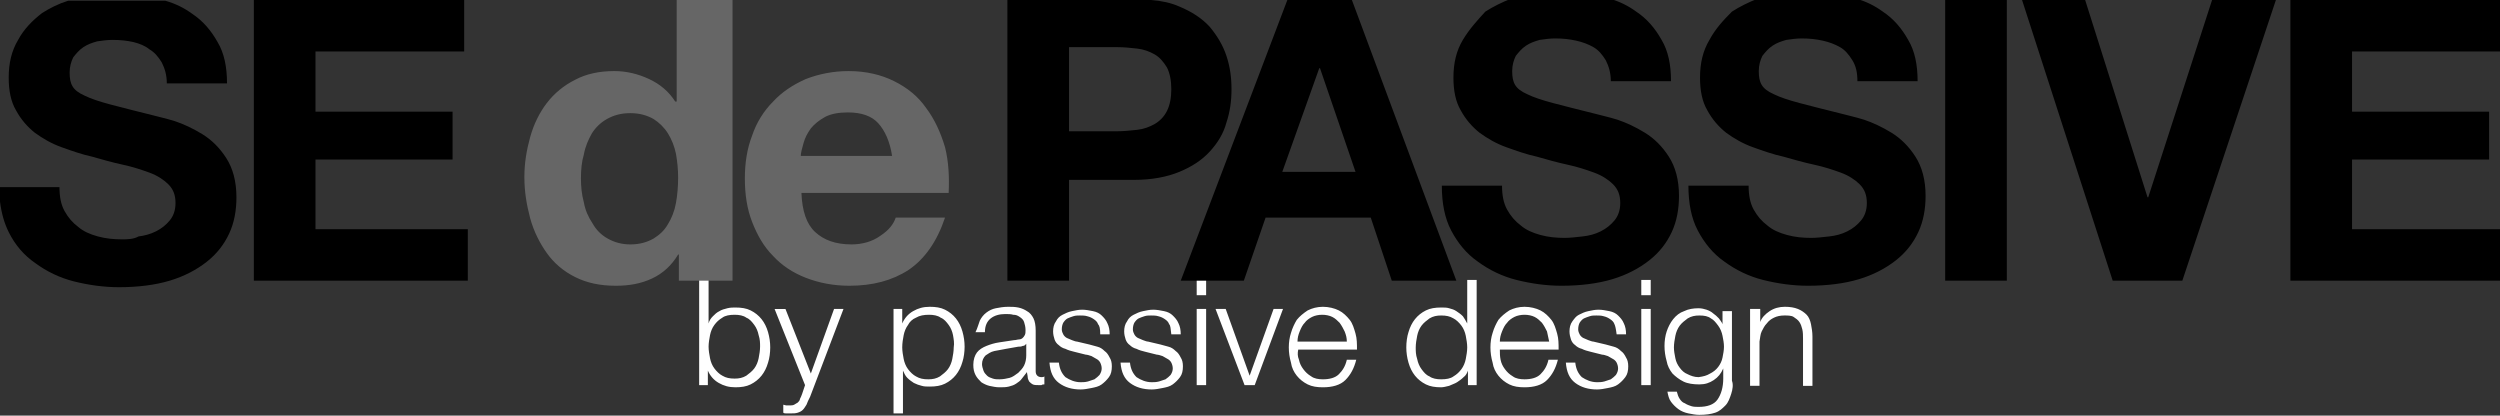
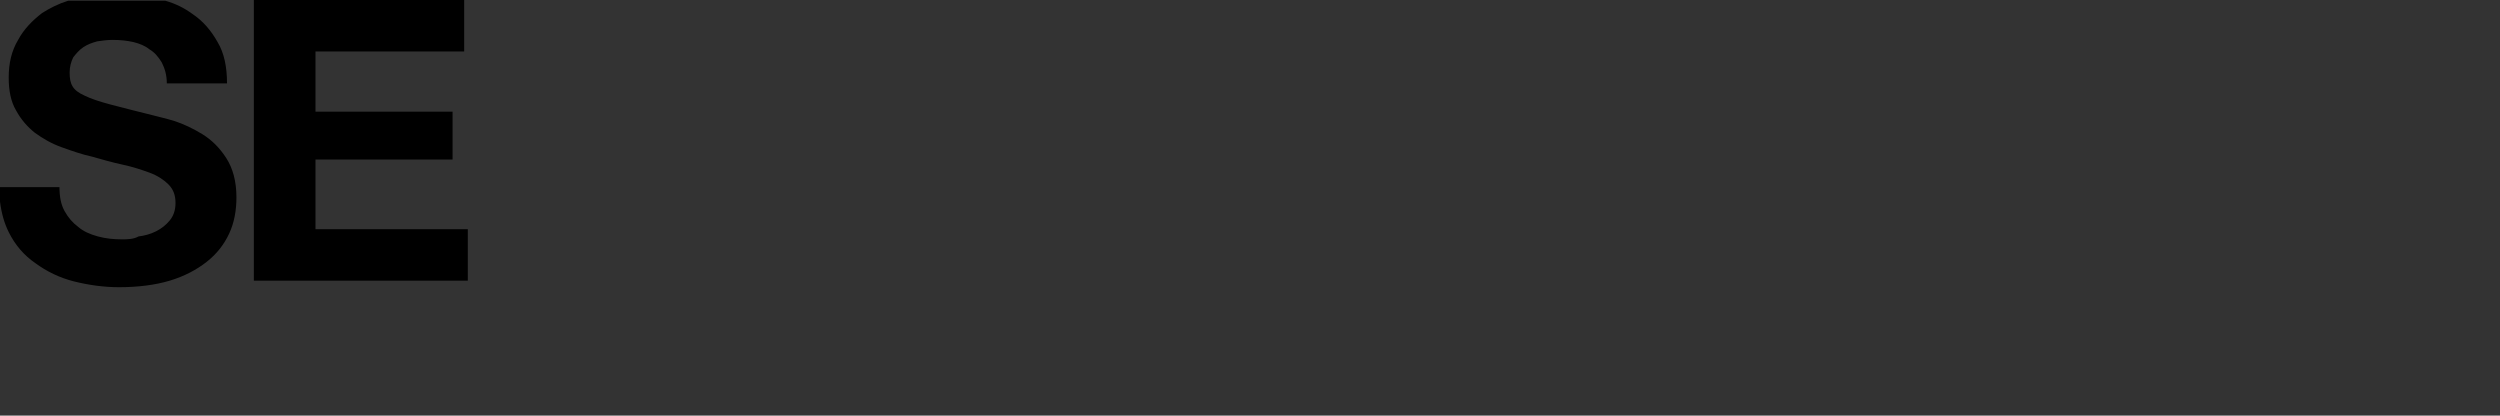
<svg xmlns="http://www.w3.org/2000/svg" id="レイヤー_1" width="344.7" height="57.3" viewBox="0 0 344.7 57.3">
  <rect x="0" y="0" width="344.7" height="57.3" fill="#333333" stroke="none" />
  <style>.st0{fill:#fff}.st1{fill:none}.st2{fill:#666}</style>
-   <path class="st0" d="M97.7 38.6v6c.1-.4.3-.7.6-1 .3-.3.5-.5.9-.7.3-.2.7-.3 1.1-.4.4-.1.8-.1 1.1-.1.8 0 1.5.1 2.1.4.6.3 1.1.7 1.5 1.2.4.5.7 1.1.9 1.8.2.7.3 1.4.3 2.1 0 .7-.1 1.5-.3 2.1-.2.7-.5 1.3-.9 1.8s-.9.9-1.5 1.2c-.6.3-1.3.4-2.1.4-.9 0-1.6-.2-2.3-.6-.7-.4-1.2-1-1.5-1.7v2h-1.2V38.6h1.3zm6.9 7.6c-.1-.5-.3-1-.6-1.4-.3-.4-.6-.8-1.1-1-.4-.3-1-.4-1.6-.4-.7 0-1.3.1-1.7.4-.5.3-.8.6-1.1 1-.3.4-.5.9-.6 1.4-.1.5-.2 1.1-.2 1.6s.1 1.1.2 1.6.3 1 .6 1.4c.3.4.7.8 1.1 1 .5.3 1 .4 1.7.4.6 0 1.1-.1 1.6-.4.4-.3.8-.6 1.1-1 .3-.4.5-.9.6-1.4.1-.5.2-1.1.2-1.6s0-1-.2-1.6zm3.7-3.6l3.5 8.9 3.2-8.9h1.3l-4.6 12.1c-.2.4-.4.8-.5 1.1-.2.3-.3.5-.5.7-.2.2-.4.3-.7.4-.3.1-.6.1-1 .1h-.6c-.1 0-.3 0-.4-.1v-1.1c.1 0 .3.1.4.1h.4c.3 0 .5 0 .7-.1.2-.1.3-.2.5-.3.1-.1.3-.3.3-.5.1-.2.2-.4.3-.7l.4-1.2-4.2-10.5h1.5zm16.1 0v2c.3-.7.8-1.3 1.5-1.7.7-.4 1.4-.6 2.3-.6.8 0 1.5.1 2.1.4.6.3 1.1.7 1.5 1.2.4.5.7 1.1.9 1.8.2.7.3 1.4.3 2.1 0 .7-.1 1.5-.3 2.1-.2.7-.5 1.3-.9 1.8s-.9.9-1.5 1.2c-.6.3-1.3.4-2.1.4-.4 0-.8 0-1.1-.1-.4-.1-.7-.2-1.1-.4-.3-.2-.6-.4-.9-.7-.3-.3-.4-.6-.6-1V57h-1.3V42.6h1.2zm7 3.6c-.1-.5-.3-1-.6-1.4-.3-.4-.6-.8-1.1-1-.4-.3-1-.4-1.6-.4-.7 0-1.3.1-1.8.4-.5.2-.9.6-1.1 1-.3.4-.5.9-.6 1.4-.1.5-.2 1.1-.2 1.7 0 .5.1 1.1.2 1.6s.3 1 .6 1.4c.3.4.7.8 1.1 1 .5.3 1 .4 1.7.4.6 0 1.1-.1 1.6-.4.4-.3.8-.6 1.1-1 .3-.4.5-.9.6-1.4.1-.5.2-1.1.2-1.6.1-.6 0-1.1-.1-1.7zm3.7-2c.2-.4.5-.8.9-1.1.4-.3.8-.5 1.3-.6.5-.1 1.1-.2 1.7-.2.5 0 .9 0 1.4.1.5.1.9.3 1.2.5.4.2.7.6.9 1 .2.4.3 1 .3 1.7v5.6c0 .5.3.8.8.8.1 0 .3 0 .4-.1V53c-.1 0-.3 0-.4.1h-.4c-.3 0-.6 0-.8-.1-.2-.1-.3-.2-.5-.4-.1-.2-.2-.4-.2-.6 0-.2-.1-.5-.1-.7-.2.3-.5.6-.7.9-.2.3-.5.5-.8.7-.3.2-.6.3-1 .4-.4.1-.8.1-1.3.1s-.9-.1-1.4-.2c-.4-.1-.8-.3-1.1-.5-.3-.3-.6-.6-.8-1-.2-.4-.3-.8-.3-1.4 0-.7.2-1.3.5-1.7.3-.4.8-.7 1.3-.9.5-.2 1.1-.4 1.8-.5.7-.1 1.4-.2 2-.3.3 0 .5-.1.7-.1.2 0 .4-.1.5-.2.1-.1.2-.2.3-.4.1-.2.1-.4.1-.7 0-.4-.1-.8-.2-1.1-.1-.3-.3-.5-.6-.7-.3-.2-.5-.3-.9-.3-.3-.1-.7-.1-1.1-.1-.8 0-1.5.2-2 .6-.5.4-.8 1-.8 1.9h-1.3c.3-.6.4-1.1.6-1.6zm6.4 3.2c-.1.1-.2.3-.5.3-.2.1-.4.1-.6.1-.5.1-1.1.2-1.7.3-.6.1-1.1.2-1.6.3-.5.1-.9.4-1.2.6-.3.3-.5.7-.5 1.2 0 .3.1.6.2.9.1.3.3.5.5.7.2.2.5.3.8.4.3.1.6.1.9.1.5 0 1-.1 1.4-.2.4-.1.8-.4 1.2-.7.3-.3.6-.6.8-1 .2-.4.3-.9.3-1.4v-1.6zm9.9-2.7c-.1-.3-.3-.5-.6-.7-.3-.2-.5-.3-.9-.4-.3-.1-.7-.1-1-.1-.3 0-.6 0-.9.1-.3.1-.6.2-.8.3-.2.1-.4.3-.6.6-.1.2-.2.5-.2.9 0 .3.1.5.2.7.1.2.3.4.5.5.2.1.5.2.7.3.3.1.5.2.7.2l1.7.4c.4.1.7.2 1.1.3.4.1.7.3 1 .6.3.2.5.5.7.9.2.3.3.7.3 1.2 0 .6-.1 1.1-.4 1.5-.3.4-.6.7-1 1-.4.3-.9.4-1.4.5-.5.1-1 .2-1.5.2-1.2 0-2.2-.3-3-.9-.8-.6-1.2-1.5-1.3-2.8h1.3c.1.9.4 1.5.9 2 .6.4 1.3.7 2.1.7.3 0 .6 0 1-.1l.9-.3c.3-.2.5-.4.7-.6.2-.3.3-.6.3-.9 0-.3-.1-.6-.2-.8-.1-.2-.3-.4-.5-.5-.2-.1-.5-.3-.7-.4-.3-.1-.6-.2-.8-.2l-1.6-.4c-.4-.1-.8-.2-1.2-.4-.4-.1-.7-.3-.9-.5-.3-.2-.5-.5-.6-.8-.1-.3-.2-.7-.2-1.1 0-.5.1-1 .4-1.4.2-.4.5-.7.9-.9.4-.2.8-.4 1.3-.5.5-.1.9-.2 1.4-.2.5 0 1 .1 1.5.2s.9.3 1.2.6c.3.3.6.6.8 1.1.2.4.3.9.3 1.5h-1.3c0-.8-.1-1.2-.3-1.4zm9.8 0c-.1-.3-.3-.5-.6-.7-.3-.2-.5-.3-.9-.4-.3-.1-.7-.1-1-.1-.3 0-.6 0-.9.1-.3.1-.6.2-.8.3-.2.1-.4.3-.6.6-.1.2-.2.5-.2.9 0 .3.1.5.2.7.1.2.3.4.5.5.2.1.5.2.7.3.3.1.5.2.7.2l1.7.4c.4.1.7.2 1.1.3.4.1.7.3 1 .6.3.2.5.5.7.9.2.3.3.7.3 1.2 0 .6-.1 1.1-.4 1.5-.3.4-.6.7-1 1-.4.3-.9.4-1.4.5-.5.1-1 .2-1.5.2-1.2 0-2.2-.3-3-.9-.8-.6-1.2-1.5-1.3-2.8h1.3c.1.9.4 1.5.9 2 .6.4 1.3.7 2.1.7.3 0 .6 0 1-.1l.9-.3c.3-.2.5-.4.7-.6.2-.3.3-.6.3-.9 0-.3-.1-.6-.2-.8-.1-.2-.3-.4-.5-.5-.2-.1-.5-.3-.7-.4-.3-.1-.6-.2-.8-.2l-1.6-.4c-.4-.1-.8-.2-1.2-.4-.4-.1-.7-.3-.9-.5-.3-.2-.5-.5-.6-.8-.1-.3-.2-.7-.2-1.1 0-.5.1-1 .4-1.4.2-.4.5-.7.9-.9.4-.2.8-.4 1.3-.5.5-.1.9-.2 1.4-.2.5 0 1 .1 1.5.2s.9.3 1.2.6c.3.3.6.6.8 1.1.2.4.3.9.3 1.5h-1.3c-.1-.8-.1-1.2-.3-1.4zm5.1-6.1v2.1H165v-2.1h1.3zm0 4v10.5H165V42.6h1.3zm2.7 0l3.3 9.2 3.3-9.2h1.3L173 53.1h-1.4l-4-10.5h1.4zm10.1 7c.1.5.3.9.6 1.3s.6.7 1.1 1c.4.3 1 .4 1.6.4.9 0 1.7-.2 2.2-.7.5-.5.9-1.1 1.1-2h1.3c-.3 1.2-.8 2.1-1.5 2.8-.7.7-1.8 1-3.1 1-.8 0-1.5-.1-2.1-.4-.6-.3-1.1-.7-1.5-1.2-.4-.5-.7-1.1-.8-1.8-.2-.7-.3-1.4-.3-2.1 0-.7.1-1.4.3-2 .2-.7.5-1.3.8-1.8.4-.5.9-.9 1.5-1.3.6-.3 1.3-.5 2.1-.5s1.6.2 2.2.5c.6.3 1.1.8 1.5 1.3.4.5.6 1.2.8 1.9.2.7.2 1.4.2 2.2H179c-.1.5-.1.9.1 1.4zm6.3-3.9c-.2-.4-.4-.8-.7-1.2-.3-.3-.6-.6-1-.8-.4-.2-.9-.3-1.4-.3-.5 0-1 .1-1.4.3-.4.2-.8.5-1 .8-.3.3-.5.7-.7 1.2-.2.5-.3.9-.3 1.4h6.8c0-.5-.1-.9-.3-1.4zm17 7.4v-2c-.1.3-.3.7-.6.9-.3.3-.6.5-.9.7-.3.2-.7.3-1.1.5-.4.1-.8.2-1.1.2-.8 0-1.5-.1-2.1-.4-.6-.3-1.1-.7-1.5-1.2-.4-.5-.7-1.1-.9-1.8-.2-.7-.3-1.4-.3-2.1 0-.7.1-1.5.3-2.1.2-.7.5-1.3.9-1.8s.9-.9 1.5-1.2c.6-.3 1.3-.4 2.1-.4.4 0 .8 0 1.1.1.4.1.7.2 1 .4.3.2.6.4.9.7.2.3.4.6.6 1v-6h1.3v14.5h-1.2zm-7-3.6c.1.5.3 1 .6 1.4.3.4.6.8 1.1 1 .4.3 1 .4 1.6.4.7 0 1.3-.1 1.7-.4.5-.3.8-.6 1.1-1 .3-.4.5-.9.6-1.4.1-.5.2-1.1.2-1.6s-.1-1.1-.2-1.6-.3-1-.6-1.4c-.3-.4-.7-.8-1.1-1-.5-.3-1-.4-1.7-.4-.6 0-1.1.1-1.6.4-.4.3-.8.6-1.1 1-.3.4-.5.9-.6 1.4-.1.5-.2 1.1-.2 1.6s0 1 .2 1.6zm11.5.1c.1.5.3.9.6 1.3s.6.7 1.1 1c.4.3 1 .4 1.6.4.9 0 1.7-.2 2.2-.7.5-.5.9-1.1 1.1-2h1.3c-.3 1.2-.8 2.1-1.5 2.8-.7.7-1.8 1-3.1 1-.8 0-1.5-.1-2.1-.4-.6-.3-1.1-.7-1.5-1.2-.4-.5-.7-1.1-.8-1.8-.2-.7-.3-1.4-.3-2.1 0-.7.1-1.4.3-2 .2-.7.5-1.3.8-1.8.4-.5.9-.9 1.5-1.3.6-.3 1.3-.5 2.1-.5s1.6.2 2.2.5c.6.3 1.1.8 1.5 1.3.4.5.6 1.2.8 1.9.2.7.2 1.4.2 2.2h-8.1c0 .5 0 .9.1 1.4zm6.4-3.9c-.2-.4-.4-.8-.7-1.2-.3-.3-.6-.6-1-.8-.4-.2-.9-.3-1.4-.3-.5 0-1 .1-1.4.3-.4.2-.8.5-1 .8-.3.3-.5.7-.7 1.2-.2.5-.3.9-.3 1.4h6.8c-.1-.5-.2-.9-.3-1.4zm9.3-1c-.1-.3-.3-.5-.6-.7-.3-.2-.5-.3-.9-.4-.3-.1-.7-.1-1-.1-.3 0-.6 0-.9.1-.3.1-.6.2-.8.3-.2.1-.4.3-.6.6-.1.2-.2.5-.2.9 0 .3.1.5.2.7.1.2.3.4.5.5.2.1.5.2.7.3.3.1.5.2.7.2l1.7.4c.4.1.7.2 1.1.3.4.1.7.3 1 .6.3.2.5.5.7.9.2.3.3.7.3 1.2 0 .6-.1 1.1-.4 1.5-.3.4-.6.7-1 1-.4.3-.9.4-1.4.5-.5.1-1 .2-1.5.2-1.2 0-2.2-.3-3-.9-.8-.6-1.2-1.5-1.3-2.8h1.3c.1.9.4 1.5.9 2 .6.4 1.3.7 2.1.7.3 0 .6 0 1-.1l.9-.3c.3-.2.5-.4.7-.6.2-.3.3-.6.3-.9 0-.3-.1-.6-.2-.8-.1-.2-.3-.4-.5-.5-.2-.1-.5-.3-.7-.4-.3-.1-.6-.2-.8-.2l-1.6-.4c-.4-.1-.8-.2-1.2-.4-.4-.1-.7-.3-.9-.5-.3-.2-.5-.5-.6-.8-.1-.3-.2-.7-.2-1.1 0-.5.1-1 .4-1.4s.5-.7.9-.9c.4-.2.8-.4 1.3-.5.5-.1.9-.2 1.4-.2.5 0 1 .1 1.5.2s.9.3 1.2.6c.3.3.6.6.8 1.1.2.4.3.9.3 1.5h-1.3c-.1-.8-.2-1.2-.3-1.4zm5-6.1v2.1h-1.3v-2.1h1.3zm0 4v10.5h-1.3V42.6h1.3zm11.1 11.7c-.2.6-.4 1.2-.8 1.6-.4.4-.8.8-1.4 1-.6.2-1.3.3-2.2.3-.5 0-1-.1-1.5-.2s-1-.3-1.4-.6c-.4-.3-.7-.6-1-1-.3-.4-.4-.9-.5-1.4h1.3c.1.4.2.7.4 1 .2.3.4.5.7.6.3.2.6.3.9.4.3.1.7.1 1 .1 1.2 0 2.1-.3 2.6-1s.8-1.7.8-2.9v-1.4c-.3.7-.7 1.2-1.3 1.6-.6.4-1.2.6-2 .6s-1.6-.1-2.2-.4c-.6-.3-1.1-.7-1.5-1.1-.4-.5-.7-1.1-.8-1.7-.2-.7-.3-1.4-.3-2.1 0-.7.1-1.4.3-2 .2-.6.5-1.2.9-1.7s.9-.9 1.5-1.1c.6-.3 1.3-.4 2-.4.4 0 .8.1 1.1.2.3.1.7.3.9.5.3.2.5.4.8.7.2.3.4.5.5.8v-1.8h1.3v9.6c.2.5.1 1.2-.1 1.8zm-2.9-2.8c.4-.2.8-.5 1.1-.9.3-.4.5-.8.6-1.3.1-.5.2-1 .2-1.5s-.1-1-.2-1.5-.3-1-.6-1.4c-.3-.4-.6-.8-1-1-.4-.3-.9-.4-1.6-.4-.6 0-1.1.1-1.6.4-.4.3-.8.6-1.1 1-.3.4-.5.9-.6 1.4-.1.5-.2 1.1-.2 1.6s.1 1 .2 1.5.3.9.6 1.3.6.7 1.1.9c.4.2.9.4 1.5.4.7-.1 1.1-.2 1.6-.5zm6.9-8.9v1.8c.2-.6.7-1.1 1.3-1.5.6-.4 1.3-.6 2.1-.6.7 0 1.3.1 1.8.3.5.2.9.5 1.2.8.3.3.5.8.6 1.3.1.5.2 1.1.2 1.7v6.8h-1.3v-6.5c0-.4 0-.9-.1-1.3s-.2-.7-.4-1c-.2-.3-.5-.5-.8-.7-.3-.2-.8-.2-1.3-.2s-1 .1-1.4.3c-.4.2-.7.4-1 .8-.3.3-.5.7-.7 1.1-.2.4-.2.9-.3 1.4v6.1h-1.3V42.6h1.4z" />
-   <path class="st1" d="M156.9 17.9c.9-.1 1.7-.4 2.4-.8s1.2-1 1.7-1.8c.4-.8.6-1.8.6-3s-.2-2.2-.6-3c-.4-.8-1-1.4-1.7-1.8-.7-.4-1.5-.7-2.4-.8-.9-.1-1.9-.2-2.9-.2h-6.6v11.7h6.6c1 0 2-.1 2.9-.3zm-64.8.5c-.5-.8-1.2-1.5-2-2s-1.9-.8-3.2-.8c-1.3 0-2.3.3-3.2.8s-1.6 1.2-2.1 2-.9 1.8-1.1 2.9c-.2 1.1-.4 2.2-.4 3.3 0 1.1.1 2.2.4 3.3.3 1.1.7 2.1 1.2 2.9.6.9 1.3 1.5 2.1 2.1.9.5 1.9.8 3.1.8 1.3 0 2.3-.3 3.2-.8.9-.5 1.5-1.2 2-2 .5-.9.9-1.8 1.1-2.9.2-1.1.3-2.2.3-3.4 0-1.2-.1-2.3-.3-3.3-.3-1.1-.6-2.1-1.1-2.9zm89.9-9h-.1l-5.1 14.3h10.1zm-65.2 6.3c-1.2 0-2.3.2-3.1.6-.8.4-1.5.9-2 1.6-.5.6-.8 1.3-1 2-.2.7-.3 1.3-.4 1.9H123c-.4-2-1-3.4-1.9-4.5-1-1.1-2.4-1.6-4.3-1.6z" />
  <path class="st1" d="M130.7 26.5h-20.3c.1 2.5.7 4.3 1.9 5.4 1.2 1.1 2.8 1.7 5 1.7 1.6 0 2.9-.4 4-1.2 1.1-.8 1.8-1.6 2.1-2.5h6.8c-1.1 3.4-2.8 5.8-5 7.2-2.3 1.5-5 2.2-8.2 2.2-2.2 0-4.2-.4-6-1.1-1.8-.7-3.3-1.7-4.5-3-1.2-1.3-2.2-2.9-2.9-4.7-.7-1.8-1-3.8-1-6 0-2.1.3-4.1 1-5.9.7-1.8 1.7-3.4 2.9-4.7 1.3-1.3 2.8-2.4 4.5-3.1 1.8-.8 3.7-1.1 5.9-1.1 2.4 0 4.5.5 6.3 1.4 1.8.9 3.2 2.2 4.4 3.7 1.1 1.6 2 3.3 2.5 5.3.6 2.2.8 4.3.6 6.4z" />
  <path d="M4.9 36.3c1.5 1.1 3.3 2 5.3 2.5s4.1.8 6.2.8c2.6 0 5-.3 7-.9 2-.6 3.7-1.5 5.1-2.6 1.4-1.1 2.4-2.4 3.1-3.9.7-1.5 1-3.2 1-5 0-2.2-.5-4-1.4-5.4-.9-1.4-2-2.5-3.3-3.3-1.3-.8-2.6-1.4-3.8-1.8-1.3-.4-2.3-.6-3-.8-2.4-.6-4.4-1.1-5.9-1.5-1.5-.4-2.7-.8-3.5-1.2-.9-.4-1.4-.8-1.7-1.3-.3-.5-.4-1.1-.4-1.9 0-.8.2-1.5.5-2.1.4-.5.8-1 1.4-1.4.6-.4 1.2-.6 1.9-.8.7-.1 1.4-.2 2.1-.2 1.1 0 2 .1 2.9.3.8.2 1.6.5 2.2 1 .7.4 1.2 1 1.7 1.8.4.8.7 1.7.7 2.9h8.3c0-2.3-.4-4.2-1.3-5.7-.9-1.6-2-2.9-3.5-3.9-1.1-.8-2.3-1.4-3.7-1.8H9.4c-1.3.4-2.5 1-3.6 1.7-1.3 1-2.5 2.2-3.3 3.7-.9 1.5-1.3 3.2-1.3 5.2 0 1.8.3 3.3 1 4.5.7 1.3 1.6 2.3 2.6 3.1 1.1.8 2.3 1.5 3.7 2 1.4.5 2.8 1 4.2 1.3 1.4.4 2.8.8 4.2 1.1 1.4.3 2.6.7 3.7 1.1 1.1.4 2 1 2.6 1.6.7.7 1 1.5 1 2.6 0 1-.3 1.8-.8 2.4-.5.6-1.1 1.1-1.9 1.5-.8.4-1.6.6-2.4.7-.7.4-1.6.4-2.3.4-1.1 0-2.2-.1-3.3-.4-1.1-.3-2-.7-2.7-1.3-.8-.6-1.4-1.3-1.9-2.2-.5-.9-.7-2-.7-3.3H0v2c.2 1.6.6 3 1.2 4.2.9 1.8 2.1 3.2 3.7 4.3zm59.6 2.4v-7.1h-21V22h18.9v-6.6H43.5V7.1H64V0H35v38.7z" />
-   <path class="st2" d="M93.1 14c-.9-1.4-2.1-2.4-3.6-3.1-1.5-.7-3.1-1.1-4.8-1.1-2.1 0-3.9.4-5.4 1.2-1.6.8-2.9 1.9-3.9 3.2-1 1.3-1.8 2.9-2.3 4.7-.5 1.8-.8 3.6-.8 5.5 0 2 .3 3.8.8 5.7.5 1.8 1.3 3.4 2.3 4.8 1 1.4 2.3 2.5 3.9 3.3 1.6.8 3.4 1.2 5.6 1.2 1.9 0 3.5-.3 5-1s2.7-1.8 3.6-3.3h.1v3.6h7.4V0h-7.7v14h-.2zm.1 14c-.2 1.1-.6 2.1-1.1 2.9-.5.9-1.2 1.5-2 2-.9.5-1.9.8-3.2.8-1.2 0-2.2-.3-3.1-.8-.9-.5-1.6-1.2-2.1-2.1-.6-.9-1-1.8-1.2-2.9-.3-1.1-.4-2.2-.4-3.3 0-1.2.1-2.3.4-3.3.2-1.1.6-2 1.1-2.9.5-.8 1.2-1.5 2.1-2s1.9-.8 3.2-.8c1.3 0 2.3.3 3.2.8.8.5 1.5 1.2 2 2s.9 1.8 1.1 2.8c.2 1.1.3 2.2.3 3.3 0 1.2-.1 2.4-.3 3.5zm34.5-13.1c-1.1-1.6-2.6-2.8-4.4-3.7-1.8-.9-3.9-1.4-6.3-1.4-2.1 0-4.1.4-5.9 1.1-1.8.8-3.3 1.8-4.5 3.1-1.3 1.3-2.3 2.9-2.9 4.7-.7 1.8-1 3.8-1 5.9 0 2.2.3 4.2 1 6 .7 1.8 1.6 3.4 2.9 4.7 1.2 1.3 2.7 2.3 4.5 3 1.8.7 3.8 1.1 6 1.1 3.2 0 5.9-.7 8.2-2.2 2.2-1.5 3.9-3.9 5-7.2h-6.8c-.3.9-.9 1.7-2.1 2.5-1.1.8-2.5 1.2-4 1.2-2.2 0-3.8-.6-5-1.7-1.2-1.1-1.8-2.9-1.9-5.4h20.3c.1-2.2 0-4.3-.5-6.3-.6-2-1.4-3.8-2.6-5.4zm-17.3 6.7c0-.5.2-1.2.4-1.9s.5-1.3 1-2c.5-.6 1.1-1.1 2-1.6.8-.4 1.8-.6 3.1-.6 1.9 0 3.3.5 4.2 1.5.9 1 1.6 2.5 1.9 4.5h-12.6z" />
-   <path d="M147.4 38.7V24.8h9c2.4 0 4.5-.4 6.2-1.1 1.7-.7 3.1-1.6 4.2-2.8 1.1-1.2 1.9-2.5 2.3-4 .5-1.5.7-3 .7-4.6 0-1.6-.2-3.1-.7-4.6-.5-1.5-1.3-2.8-2.3-4-1.1-1.2-2.5-2.1-4.2-2.8-1.1-.5-2.5-.8-3.9-.9h-19.8v38.7h8.5zm0-32.2h6.6c1 0 1.9.1 2.8.2.9.1 1.7.4 2.4.8s1.2 1 1.7 1.8c.4.8.6 1.8.6 3s-.2 2.2-.6 3c-.4.8-1 1.4-1.7 1.8-.7.4-1.5.7-2.4.8-.9.1-1.9.2-2.8.2h-6.6V6.5zm24.1 32.2l3-8.7H189l2.9 8.7h8.9L186.4 0h-8.9l-14.7 38.7h8.7zm10.4-29.3h.1l4.9 14.3h-10.1l5.1-14.3zm19.8-3.9c-.9 1.5-1.3 3.2-1.3 5.2 0 1.8.3 3.3 1 4.5.7 1.3 1.6 2.3 2.6 3.1 1.1.8 2.3 1.5 3.7 2 1.4.5 2.8 1 4.2 1.3 1.4.4 2.8.8 4.2 1.1 1.4.3 2.6.7 3.7 1.1 1.1.4 2 1 2.6 1.6.7.7 1 1.5 1 2.6 0 1-.3 1.8-.8 2.4-.5.6-1.1 1.1-1.9 1.5-.8.4-1.6.6-2.5.7-.9.1-1.7.2-2.5.2-1.1 0-2.2-.1-3.3-.4-1.1-.3-2-.7-2.7-1.3-.8-.6-1.4-1.3-1.9-2.2-.5-.9-.7-2-.7-3.3h-8.3c0 2.4.4 4.5 1.3 6.2s2.1 3.2 3.7 4.3c1.5 1.1 3.3 2 5.3 2.5s4.1.8 6.2.8c2.6 0 5-.3 7-.9 2-.6 3.7-1.5 5.1-2.6 1.4-1.1 2.4-2.4 3.1-3.9.7-1.5 1-3.2 1-5 0-2.2-.5-4-1.4-5.4-.9-1.4-2-2.5-3.3-3.3-1.3-.8-2.6-1.4-3.8-1.8-1.3-.4-2.3-.6-3-.8-2.4-.6-4.4-1.1-5.9-1.5-1.5-.4-2.7-.8-3.5-1.2-.9-.4-1.4-.8-1.7-1.3-.3-.5-.4-1.1-.4-1.9 0-.8.2-1.5.5-2.1.4-.5.8-1 1.4-1.4.6-.4 1.2-.6 1.9-.8.7-.1 1.4-.2 2.1-.2 1.1 0 2 .1 2.9.3.9.2 1.7.5 2.4.9s1.2 1 1.7 1.8c.4.8.7 1.7.7 2.9h8.3c0-2.3-.4-4.2-1.3-5.7-.9-1.6-2-2.9-3.5-3.9-1.1-.8-2.3-1.4-3.7-1.8h-13.5c-1.3.5-2.5 1.1-3.6 1.8-1.1 1.2-2.2 2.4-3.1 3.9zm34 0c-.9 1.5-1.3 3.2-1.3 5.2 0 1.8.3 3.3 1 4.5.7 1.3 1.6 2.3 2.6 3.1 1.1.8 2.3 1.5 3.7 2 1.4.5 2.8 1 4.2 1.3 1.4.4 2.8.8 4.2 1.1 1.4.3 2.6.7 3.7 1.1 1.1.4 2 1 2.6 1.6.7.7 1 1.5 1 2.6 0 1-.3 1.8-.8 2.4-.5.6-1.1 1.1-1.9 1.5-.8.4-1.6.6-2.5.7-.9.1-1.7.2-2.5.2-1.1 0-2.2-.1-3.3-.4-1.1-.3-2-.7-2.7-1.3-.8-.6-1.4-1.3-1.9-2.2-.5-.9-.7-2-.7-3.3h-8.3c0 2.4.4 4.5 1.3 6.2.9 1.7 2.1 3.2 3.7 4.3 1.5 1.1 3.3 2 5.3 2.5s4.1.8 6.2.8c2.6 0 5-.3 7-.9 2-.6 3.7-1.5 5.1-2.6 1.4-1.1 2.4-2.4 3.1-3.9.7-1.5 1-3.2 1-5 0-2.2-.5-4-1.4-5.4-.9-1.4-2-2.5-3.3-3.3-1.3-.8-2.6-1.4-3.8-1.8-1.3-.4-2.3-.6-3-.8-2.4-.6-4.4-1.1-5.9-1.5-1.5-.4-2.7-.8-3.5-1.2-.9-.4-1.4-.8-1.7-1.3-.3-.5-.4-1.1-.4-1.9 0-.8.2-1.5.5-2.1.4-.5.8-1 1.4-1.4.6-.4 1.2-.6 1.9-.8.7-.1 1.4-.2 2.1-.2 1.1 0 2 .1 2.9.3.9.2 1.7.5 2.4.9s1.2 1 1.7 1.8.7 1.7.7 2.9h8.3c0-2.3-.4-4.2-1.3-5.7-.9-1.6-2-2.9-3.5-3.9-1.1-.8-2.3-1.4-3.7-1.8h-13.5c-1.3.5-2.5 1.1-3.6 1.8-1.2 1.2-2.3 2.4-3.1 3.9zM268.2 0h8.5v38.7h-8.5zm32.7 38.7L313.8 0H305l-8.8 27.2h-.1L287.5 0h-8.7l12.5 38.7zm43.8 0v-7.1h-20.4V22h18.9v-6.6h-18.9V7.1h20.4V0h-28.9v38.7z" />
</svg>